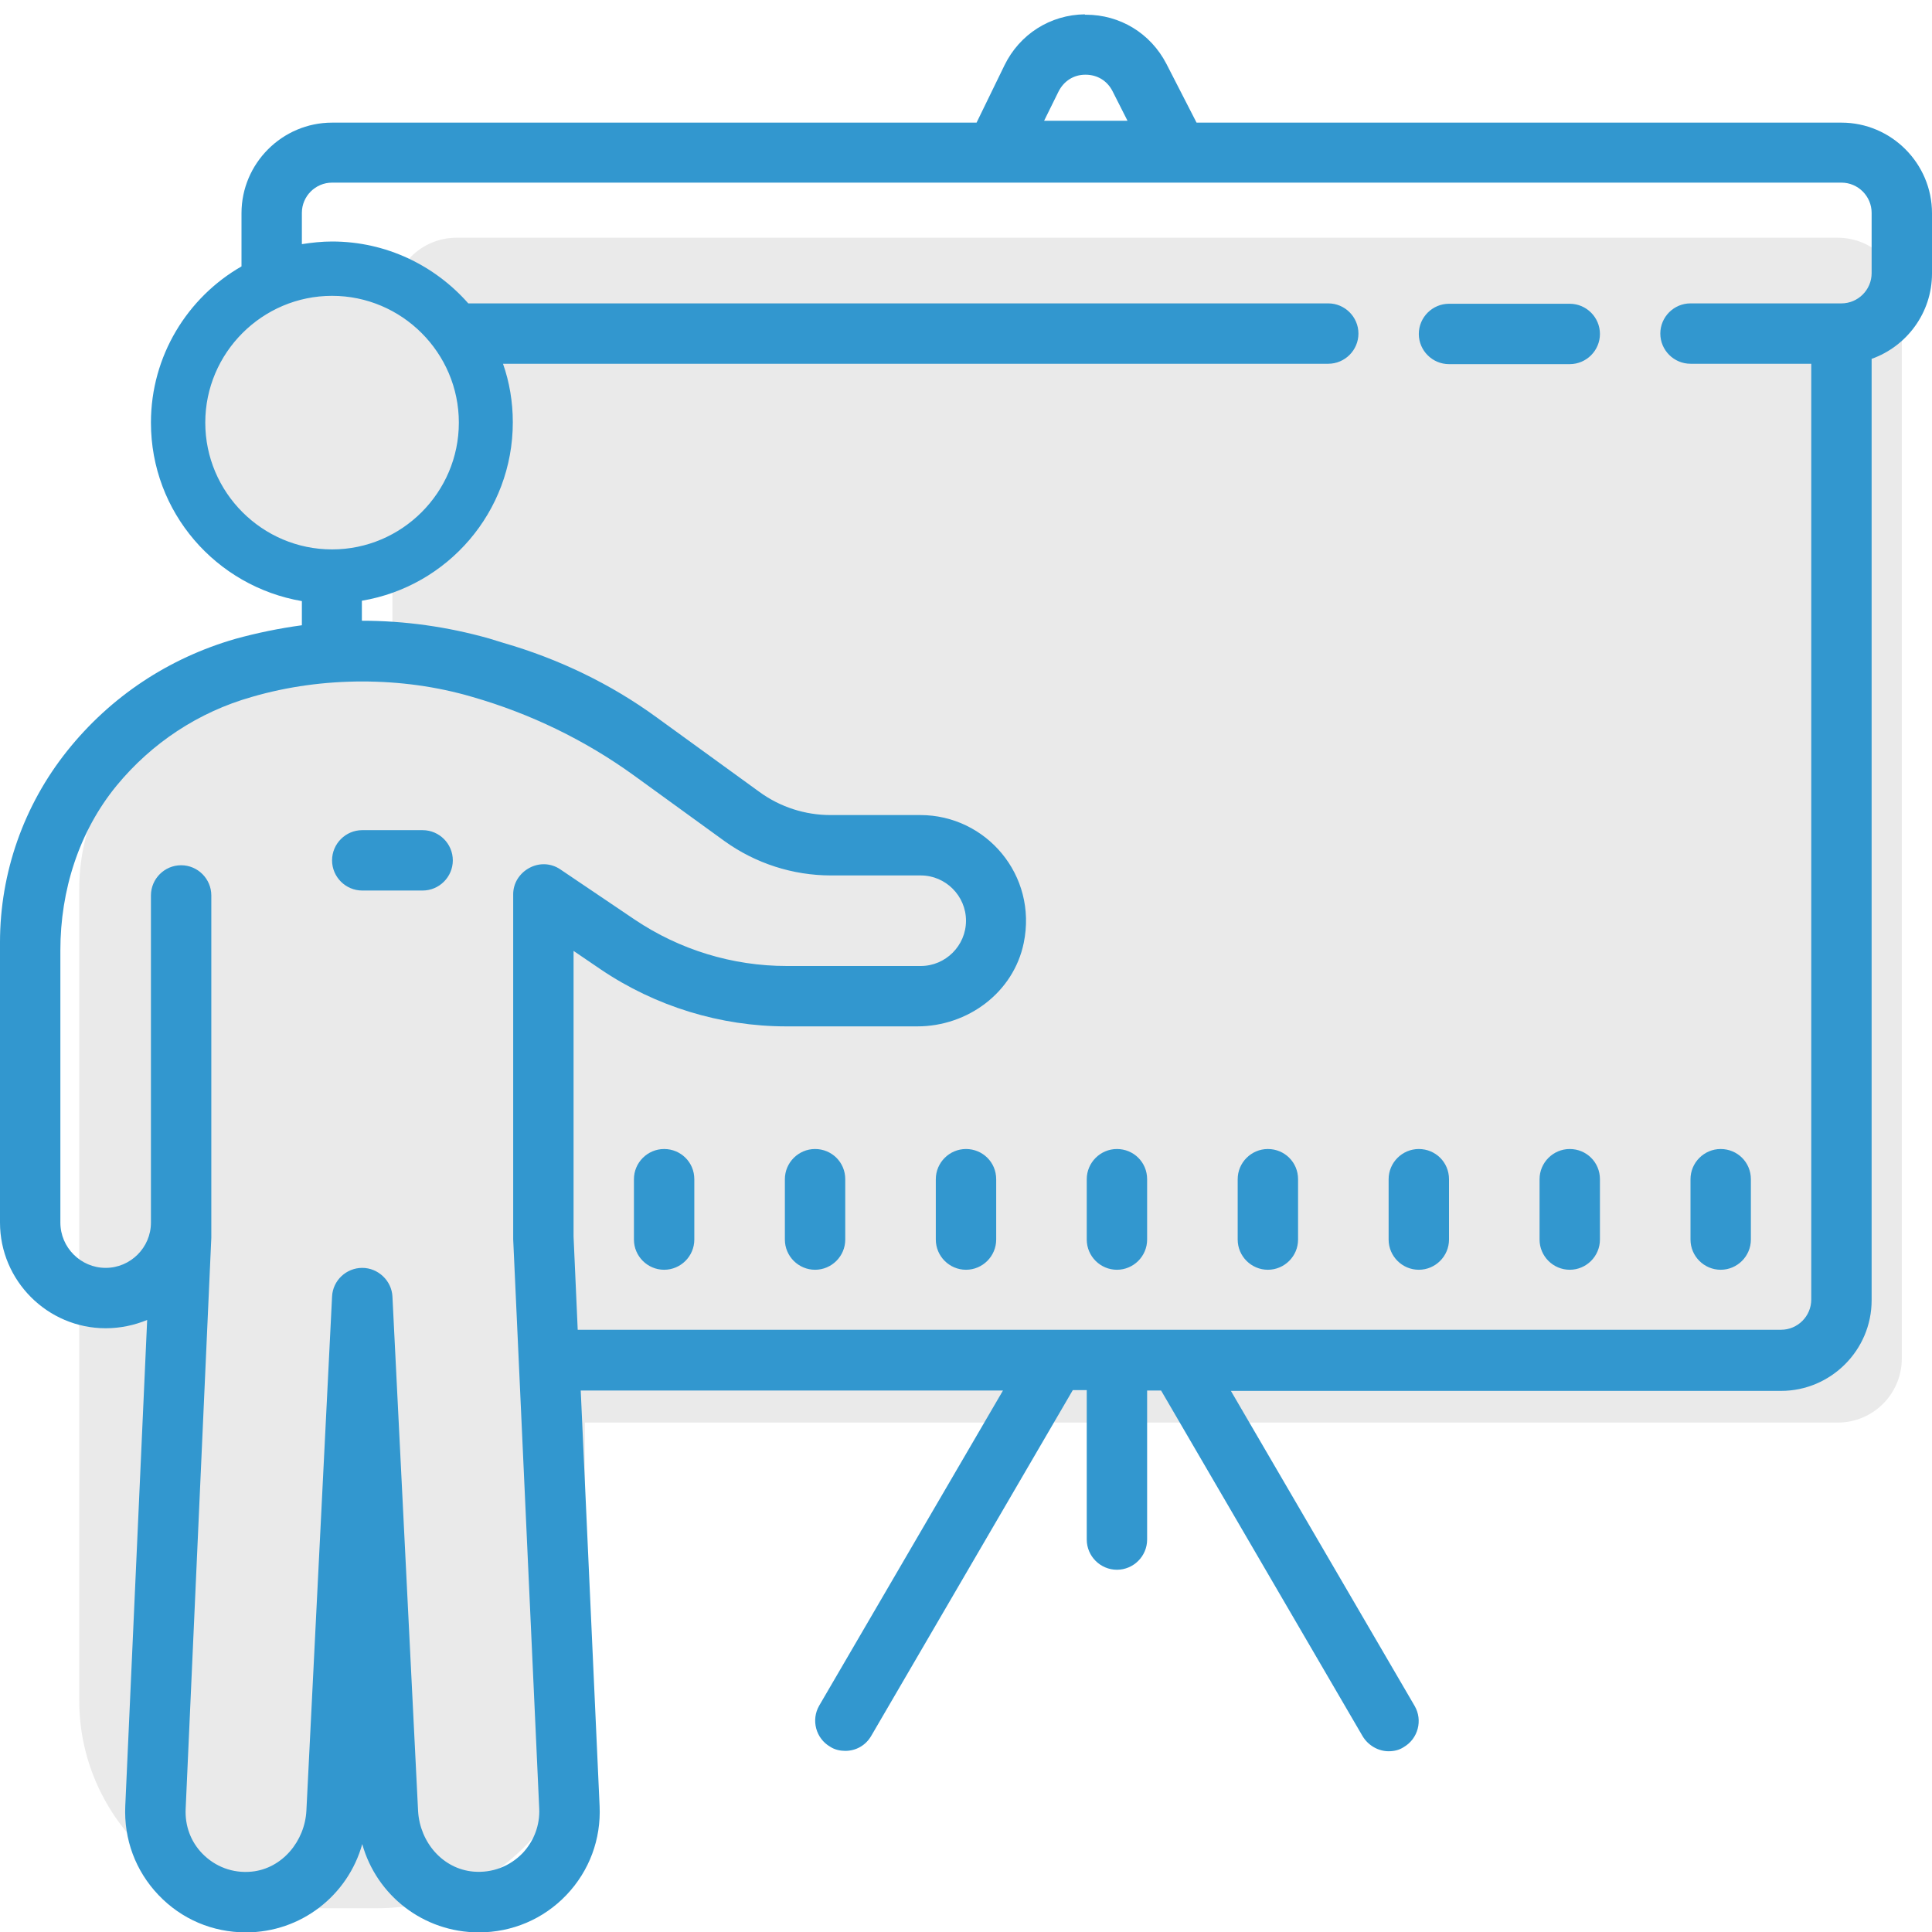
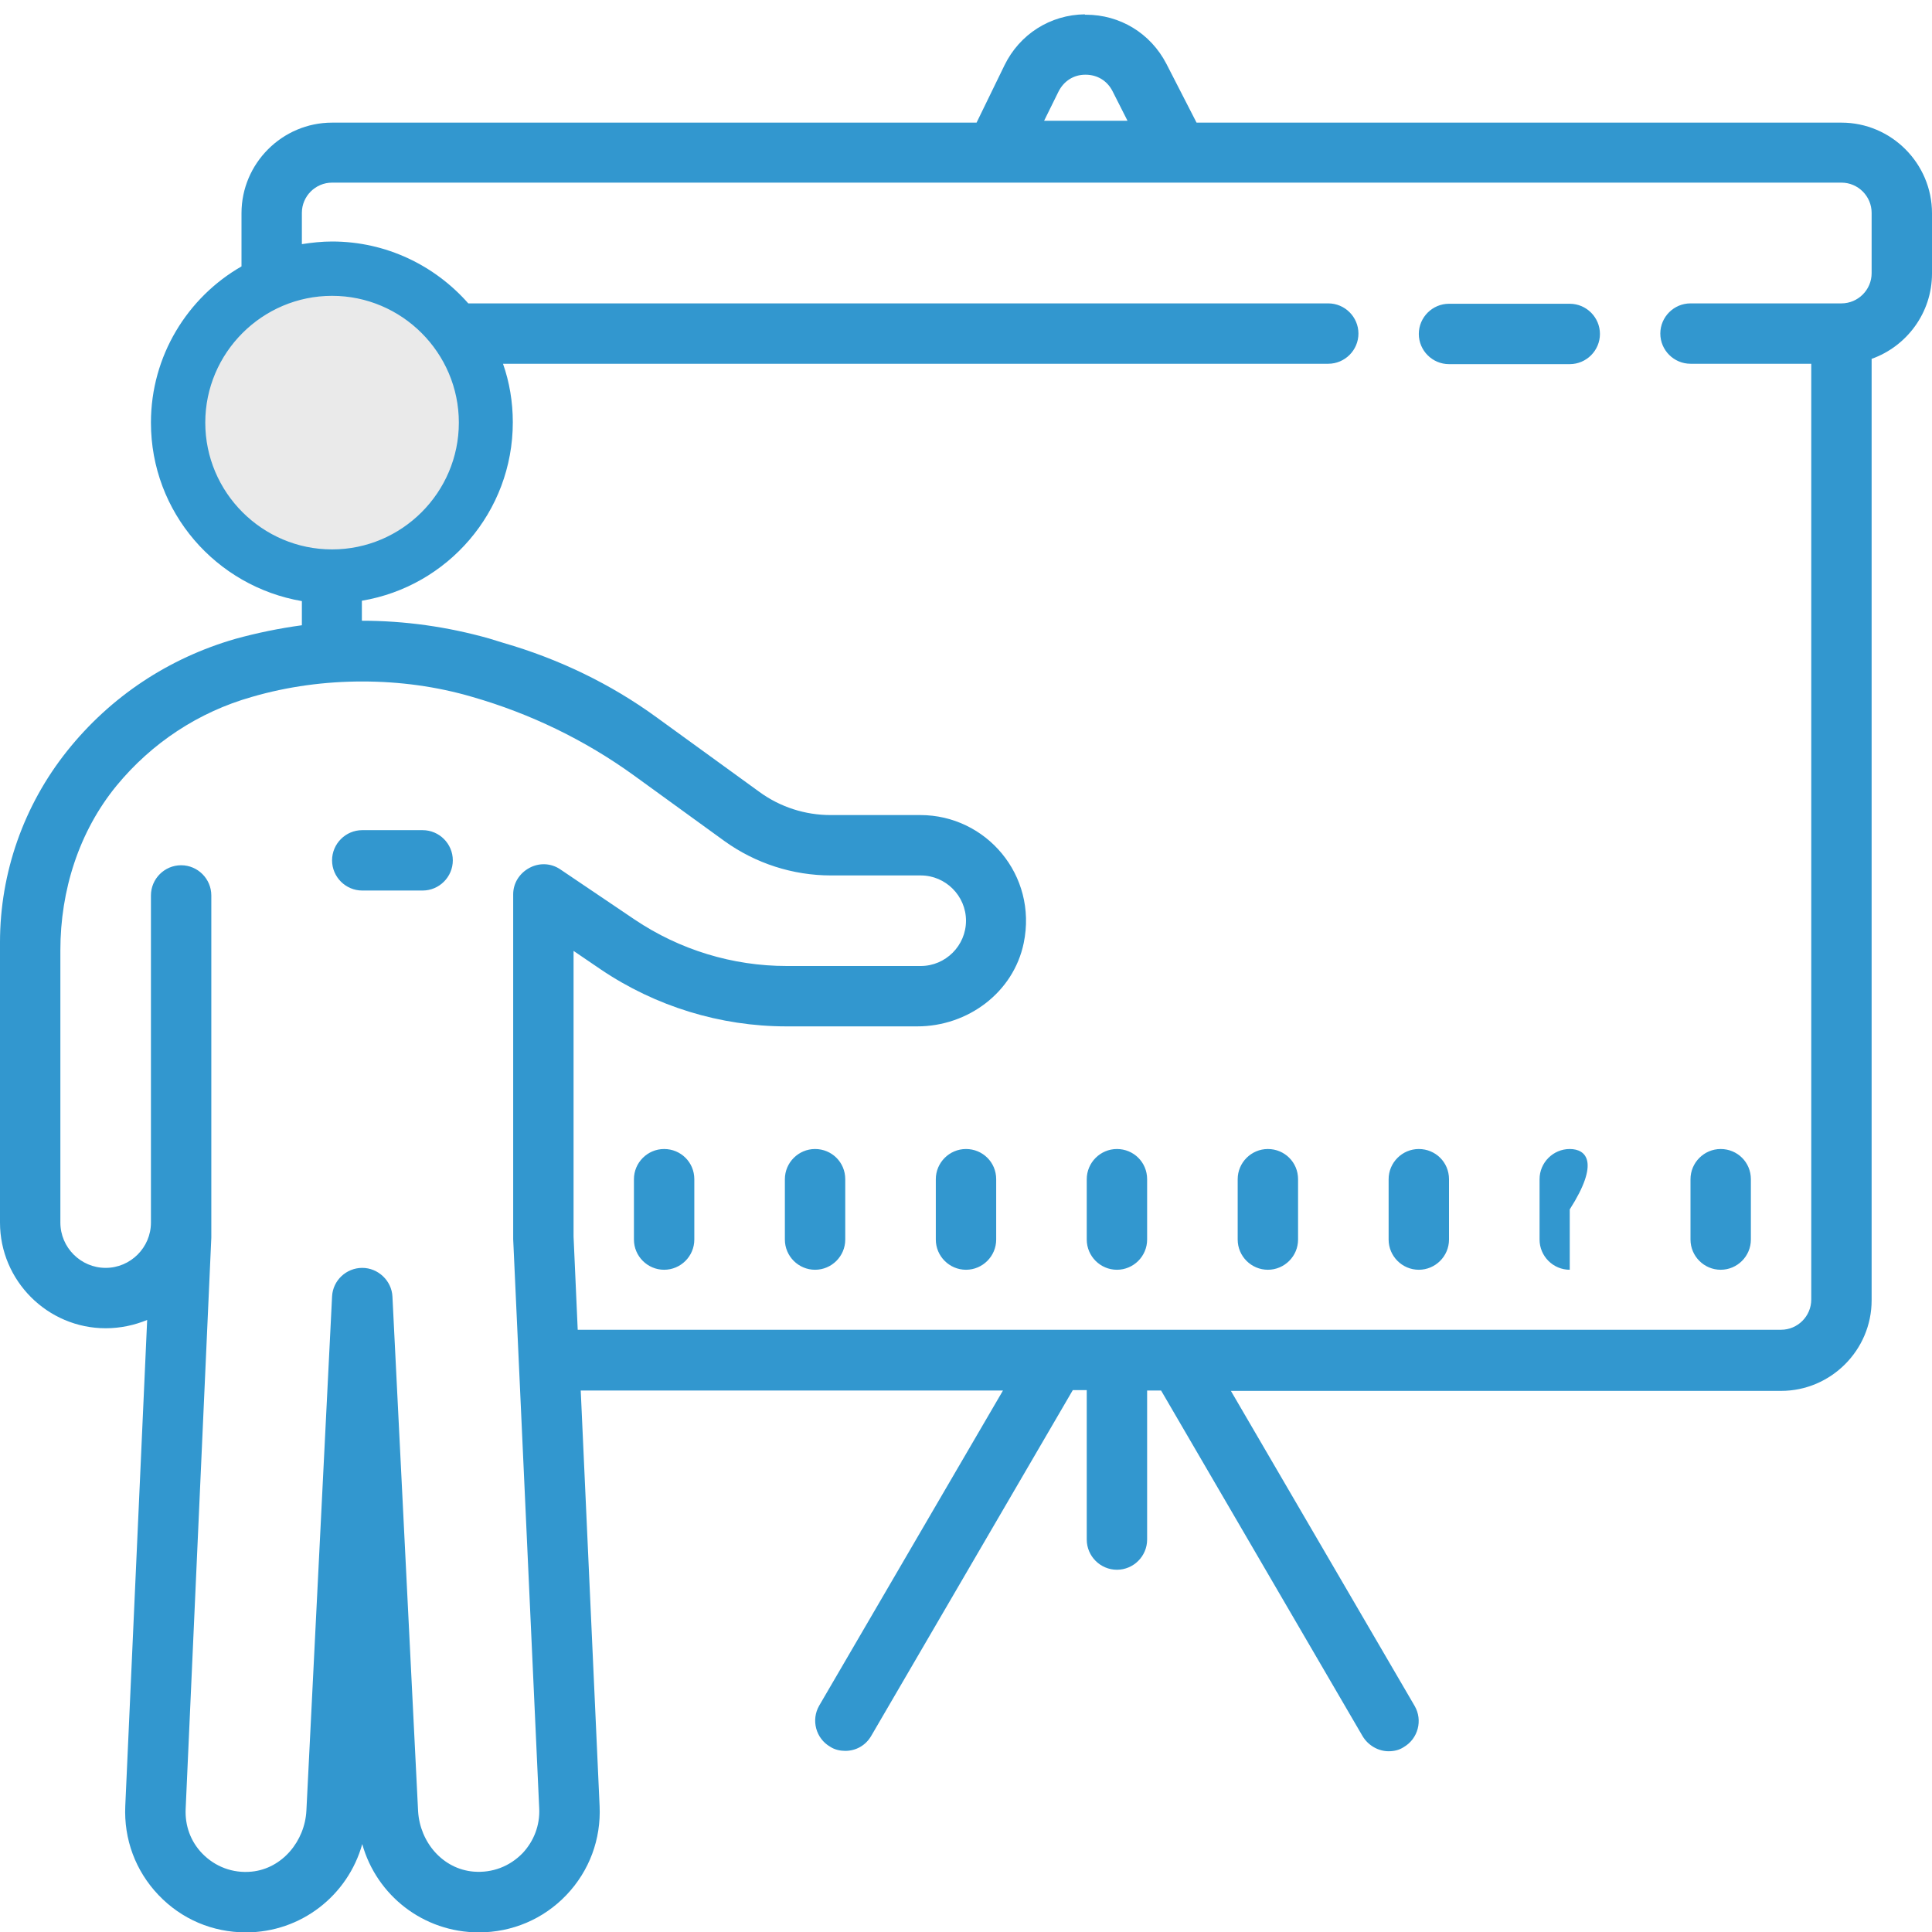
<svg xmlns="http://www.w3.org/2000/svg" version="1.1" x="0px" y="0px" viewBox="0 0 512 512" style="enable-background:new 0 0 512 512;" xml:space="preserve">
  <style type="text/css">
	.st0{fill:#EAEAEA;}
	.st1{fill:#3297CF;}
</style>
  <g id="Layer_2">
-     <path class="st0" d="M487,377H121c-9.4,0-17-7.6-17-17V80c0-9.4,7.6-17,17-17h366c9.4,0,17,7.6,17,17v280   C504,369.4,496.4,377,487,377z" />
    <circle class="st0" cx="88" cy="112" r="41" />
-     <path class="st0" d="M100,505.7H76c-30.2,0-55-24.8-55-55V235.6c0-30.2,24.8-55,55-55h24c30.2,0,55,24.8,55,55v215.1   C155,481,130.3,505.7,100,505.7z" />
  </g>
  <g id="Layer_1">
-     <path class="st1" d="M287.5,3.8c-9.2,0.1-17.3,5.3-21.3,13.5l-7.4,15.2H88c-13.2,0-24,10.8-24,24v14.1C49.7,78.8,40,94.3,40,112   c0,23.8,17.3,43.4,40,47.3v6.4c-5.9,0.8-11.8,2-17.6,3.6c-17.7,5.1-33.1,15.3-44.6,29.7S0,231.3,0,249.7V324c0,15.4,12.6,28,28,28   c3.9,0,7.6-0.8,11-2.2l-5.8,128.8c-0.4,8.8,2.7,17.2,8.8,23.6c6.1,6.4,14.3,9.9,23.2,9.9c14.6,0,27-9.8,30.8-23.4   c3.8,13.6,16.2,23.4,30.9,23.4c8.8,0,17.1-3.5,23.2-9.9c6.1-6.4,9.2-14.8,8.8-23.6l-5-110.1h111.9L217.1,452   c-2.2,3.8-0.9,8.7,2.9,10.9c1.2,0.8,2.7,1.1,4,1.1c2.8,0,5.4-1.4,6.9-4l53.4-91.6h3.7V408c0,4.4,3.6,8,8,8s8-3.6,8-8v-39.5h3.7   l53.4,91.6c1.5,2.5,4.2,4,6.9,4c1.4,0,2.8-0.3,4-1.1c3.8-2.2,5.1-7.1,2.9-10.9l-48.7-83.5H472c13.2,0,24-10.8,24-24V95.1   c9.3-3.3,16-12.2,16-22.6v-16c0-13.2-10.8-24-24-24H317.1l-8-15.6c-4.2-8.1-12.3-13-21.3-13H287.5z M287.6,19.8h0.1   c3.1,0,5.7,1.6,7.1,4.3l4,7.9h-22.1l3.8-7.7C281.9,21.5,284.5,19.8,287.6,19.8z M88,48.4h400c4.4,0,8,3.6,8,8v16c0,4.4-3.6,8-8,8   h-40c-4.4,0-8,3.6-8,8c0,4.4,3.6,8,8,8h32v248c0,4.4-3.6,8-8,8H153.1l-1.1-24.7V252l7.2,4.9c14.5,9.8,31.7,15.1,49.2,15.1h34.7   c13.4,0,25.5-9,28.2-22.1c3.7-18-10-33.9-27.4-33.9h-23.8c-6.7,0-13.3-2.1-18.8-6.1l-27.3-19.8c-12.2-8.9-26-15.5-40.5-19.7   l-3.9-1.2c-11-3.1-22.3-4.7-33.7-4.7v-5.3c22.7-3.8,40-23.5,40-47.3c0-5.4-0.9-10.7-2.6-15.5H352c4.4,0,8-3.6,8-8c0-4.4-3.6-8-8-8   H124.1C115.3,70.4,102.4,64,88,64c-2.7,0-5.4,0.3-8,0.7v-8.3C80,52,83.6,48.4,88,48.4z M88,78.4c18.5,0,33.6,15.1,33.6,33.6   s-15.1,33.6-33.6,33.6S54.4,130.5,54.4,112S69.5,78.4,88,78.4z M384,80.5c-4.4,0-8,3.6-8,8c0,4.4,3.6,8,8,8h32c4.4,0,8-3.6,8-8   c0-4.4-3.6-8-8-8H384z M96,180.6c9.8,0,19.7,1.3,29.2,4.1c15.3,4.4,29.8,11.4,42.8,20.8l24,17.4c8.2,5.9,18.1,9.1,28.2,9.1H244   c6.6,0,12,5.4,12,12s-5.4,12-12,12h-35.5c-14.4,0-28.4-4.3-40.3-12.3l-19.7-13.3c-2.5-1.7-5.6-1.8-8.2-0.4S136,234,136,237v91   c0,0.1,0,0.2,0,0.4l6.9,150.9c0.2,4.4-1.4,8.6-4.4,11.8c-3.4,3.5-8,5.3-13,4.9c-8.2-0.7-14.2-7.8-14.7-16L104,343.6   c-0.2-4.2-3.8-7.6-8-7.6s-7.8,3.3-8,7.6l-6.8,136.2c-0.4,8.1-6.4,15.4-14.5,16.2c-5,0.5-9.7-1.3-13.1-4.8   c-3.1-3.2-4.6-7.4-4.4-11.8L56,328v-90.7c0-4.4-3.6-8-8-8c-4.4,0-8,3.6-8,8V324c0,6.6-5.4,12-12,12s-12-5.4-12-12v-72.2   c0-15.8,4.9-31.4,14.9-43.6c9.3-11.3,21.7-19.5,35.8-23.5C76.3,181.9,86.2,180.6,96,180.6z M96,220c-4.4,0-8,3.6-8,8s3.6,8,8,8h16   c4.4,0,8-3.6,8-8s-3.6-8-8-8H96z M176,304.5c-4.4,0-8,3.6-8,8v16c0,4.4,3.6,8,8,8s8-3.6,8-8v-16C184,308,180.4,304.5,176,304.5z    M216,304.5c-4.4,0-8,3.6-8,8v16c0,4.4,3.6,8,8,8s8-3.6,8-8v-16C224,308,220.4,304.5,216,304.5z M256,304.5c-4.4,0-8,3.6-8,8v16   c0,4.4,3.6,8,8,8s8-3.6,8-8v-16C264,308,260.4,304.5,256,304.5z M296,304.5c-4.4,0-8,3.6-8,8v16c0,4.4,3.6,8,8,8s8-3.6,8-8v-16   C304,308,300.4,304.5,296,304.5z M336,304.5c-4.4,0-8,3.6-8,8v16c0,4.4,3.6,8,8,8s8-3.6,8-8v-16C344,308,340.4,304.5,336,304.5z    M376,304.5c-4.4,0-8,3.6-8,8v16c0,4.4,3.6,8,8,8s8-3.6,8-8v-16C384,308,380.4,304.5,376,304.5z M416,304.5c-4.4,0-8,3.6-8,8v16   c0,4.4,3.6,8,8,8s8-3.6,8-8v-16C424,308,420.4,304.5,416,304.5z M456,304.5c-4.4,0-8,3.6-8,8v16c0,4.4,3.6,8,8,8s8-3.6,8-8v-16   C464,308,460.4,304.5,456,304.5z" />
+     <path class="st1" d="M287.5,3.8c-9.2,0.1-17.3,5.3-21.3,13.5l-7.4,15.2H88c-13.2,0-24,10.8-24,24v14.1C49.7,78.8,40,94.3,40,112   c0,23.8,17.3,43.4,40,47.3v6.4c-5.9,0.8-11.8,2-17.6,3.6c-17.7,5.1-33.1,15.3-44.6,29.7S0,231.3,0,249.7V324c0,15.4,12.6,28,28,28   c3.9,0,7.6-0.8,11-2.2l-5.8,128.8c-0.4,8.8,2.7,17.2,8.8,23.6c6.1,6.4,14.3,9.9,23.2,9.9c14.6,0,27-9.8,30.8-23.4   c3.8,13.6,16.2,23.4,30.9,23.4c8.8,0,17.1-3.5,23.2-9.9c6.1-6.4,9.2-14.8,8.8-23.6l-5-110.1h111.9L217.1,452   c-2.2,3.8-0.9,8.7,2.9,10.9c1.2,0.8,2.7,1.1,4,1.1c2.8,0,5.4-1.4,6.9-4l53.4-91.6h3.7V408c0,4.4,3.6,8,8,8s8-3.6,8-8v-39.5h3.7   l53.4,91.6c1.5,2.5,4.2,4,6.9,4c1.4,0,2.8-0.3,4-1.1c3.8-2.2,5.1-7.1,2.9-10.9l-48.7-83.5H472c13.2,0,24-10.8,24-24V95.1   c9.3-3.3,16-12.2,16-22.6v-16c0-13.2-10.8-24-24-24H317.1l-8-15.6c-4.2-8.1-12.3-13-21.3-13H287.5z M287.6,19.8h0.1   c3.1,0,5.7,1.6,7.1,4.3l4,7.9h-22.1l3.8-7.7C281.9,21.5,284.5,19.8,287.6,19.8z M88,48.4h400c4.4,0,8,3.6,8,8v16c0,4.4-3.6,8-8,8   h-40c-4.4,0-8,3.6-8,8c0,4.4,3.6,8,8,8h32v248c0,4.4-3.6,8-8,8H153.1l-1.1-24.7V252l7.2,4.9c14.5,9.8,31.7,15.1,49.2,15.1h34.7   c13.4,0,25.5-9,28.2-22.1c3.7-18-10-33.9-27.4-33.9h-23.8c-6.7,0-13.3-2.1-18.8-6.1l-27.3-19.8c-12.2-8.9-26-15.5-40.5-19.7   l-3.9-1.2c-11-3.1-22.3-4.7-33.7-4.7v-5.3c22.7-3.8,40-23.5,40-47.3c0-5.4-0.9-10.7-2.6-15.5H352c4.4,0,8-3.6,8-8c0-4.4-3.6-8-8-8   H124.1C115.3,70.4,102.4,64,88,64c-2.7,0-5.4,0.3-8,0.7v-8.3C80,52,83.6,48.4,88,48.4z M88,78.4c18.5,0,33.6,15.1,33.6,33.6   s-15.1,33.6-33.6,33.6S54.4,130.5,54.4,112S69.5,78.4,88,78.4z M384,80.5c-4.4,0-8,3.6-8,8c0,4.4,3.6,8,8,8h32c4.4,0,8-3.6,8-8   c0-4.4-3.6-8-8-8H384z M96,180.6c9.8,0,19.7,1.3,29.2,4.1c15.3,4.4,29.8,11.4,42.8,20.8l24,17.4c8.2,5.9,18.1,9.1,28.2,9.1H244   c6.6,0,12,5.4,12,12s-5.4,12-12,12h-35.5c-14.4,0-28.4-4.3-40.3-12.3l-19.7-13.3c-2.5-1.7-5.6-1.8-8.2-0.4S136,234,136,237v91   c0,0.1,0,0.2,0,0.4l6.9,150.9c0.2,4.4-1.4,8.6-4.4,11.8c-3.4,3.5-8,5.3-13,4.9c-8.2-0.7-14.2-7.8-14.7-16L104,343.6   c-0.2-4.2-3.8-7.6-8-7.6s-7.8,3.3-8,7.6l-6.8,136.2c-0.4,8.1-6.4,15.4-14.5,16.2c-5,0.5-9.7-1.3-13.1-4.8   c-3.1-3.2-4.6-7.4-4.4-11.8L56,328v-90.7c0-4.4-3.6-8-8-8c-4.4,0-8,3.6-8,8V324c0,6.6-5.4,12-12,12s-12-5.4-12-12v-72.2   c0-15.8,4.9-31.4,14.9-43.6c9.3-11.3,21.7-19.5,35.8-23.5C76.3,181.9,86.2,180.6,96,180.6z M96,220c-4.4,0-8,3.6-8,8s3.6,8,8,8h16   c4.4,0,8-3.6,8-8s-3.6-8-8-8H96z M176,304.5c-4.4,0-8,3.6-8,8v16c0,4.4,3.6,8,8,8s8-3.6,8-8v-16C184,308,180.4,304.5,176,304.5z    M216,304.5c-4.4,0-8,3.6-8,8v16c0,4.4,3.6,8,8,8s8-3.6,8-8v-16C224,308,220.4,304.5,216,304.5z M256,304.5c-4.4,0-8,3.6-8,8v16   c0,4.4,3.6,8,8,8s8-3.6,8-8v-16C264,308,260.4,304.5,256,304.5z M296,304.5c-4.4,0-8,3.6-8,8v16c0,4.4,3.6,8,8,8s8-3.6,8-8v-16   C304,308,300.4,304.5,296,304.5z M336,304.5c-4.4,0-8,3.6-8,8v16c0,4.4,3.6,8,8,8s8-3.6,8-8v-16C344,308,340.4,304.5,336,304.5z    M376,304.5c-4.4,0-8,3.6-8,8v16c0,4.4,3.6,8,8,8s8-3.6,8-8v-16C384,308,380.4,304.5,376,304.5z M416,304.5c-4.4,0-8,3.6-8,8v16   c0,4.4,3.6,8,8,8v-16C424,308,420.4,304.5,416,304.5z M456,304.5c-4.4,0-8,3.6-8,8v16c0,4.4,3.6,8,8,8s8-3.6,8-8v-16   C464,308,460.4,304.5,456,304.5z" />
  </g>
</svg>